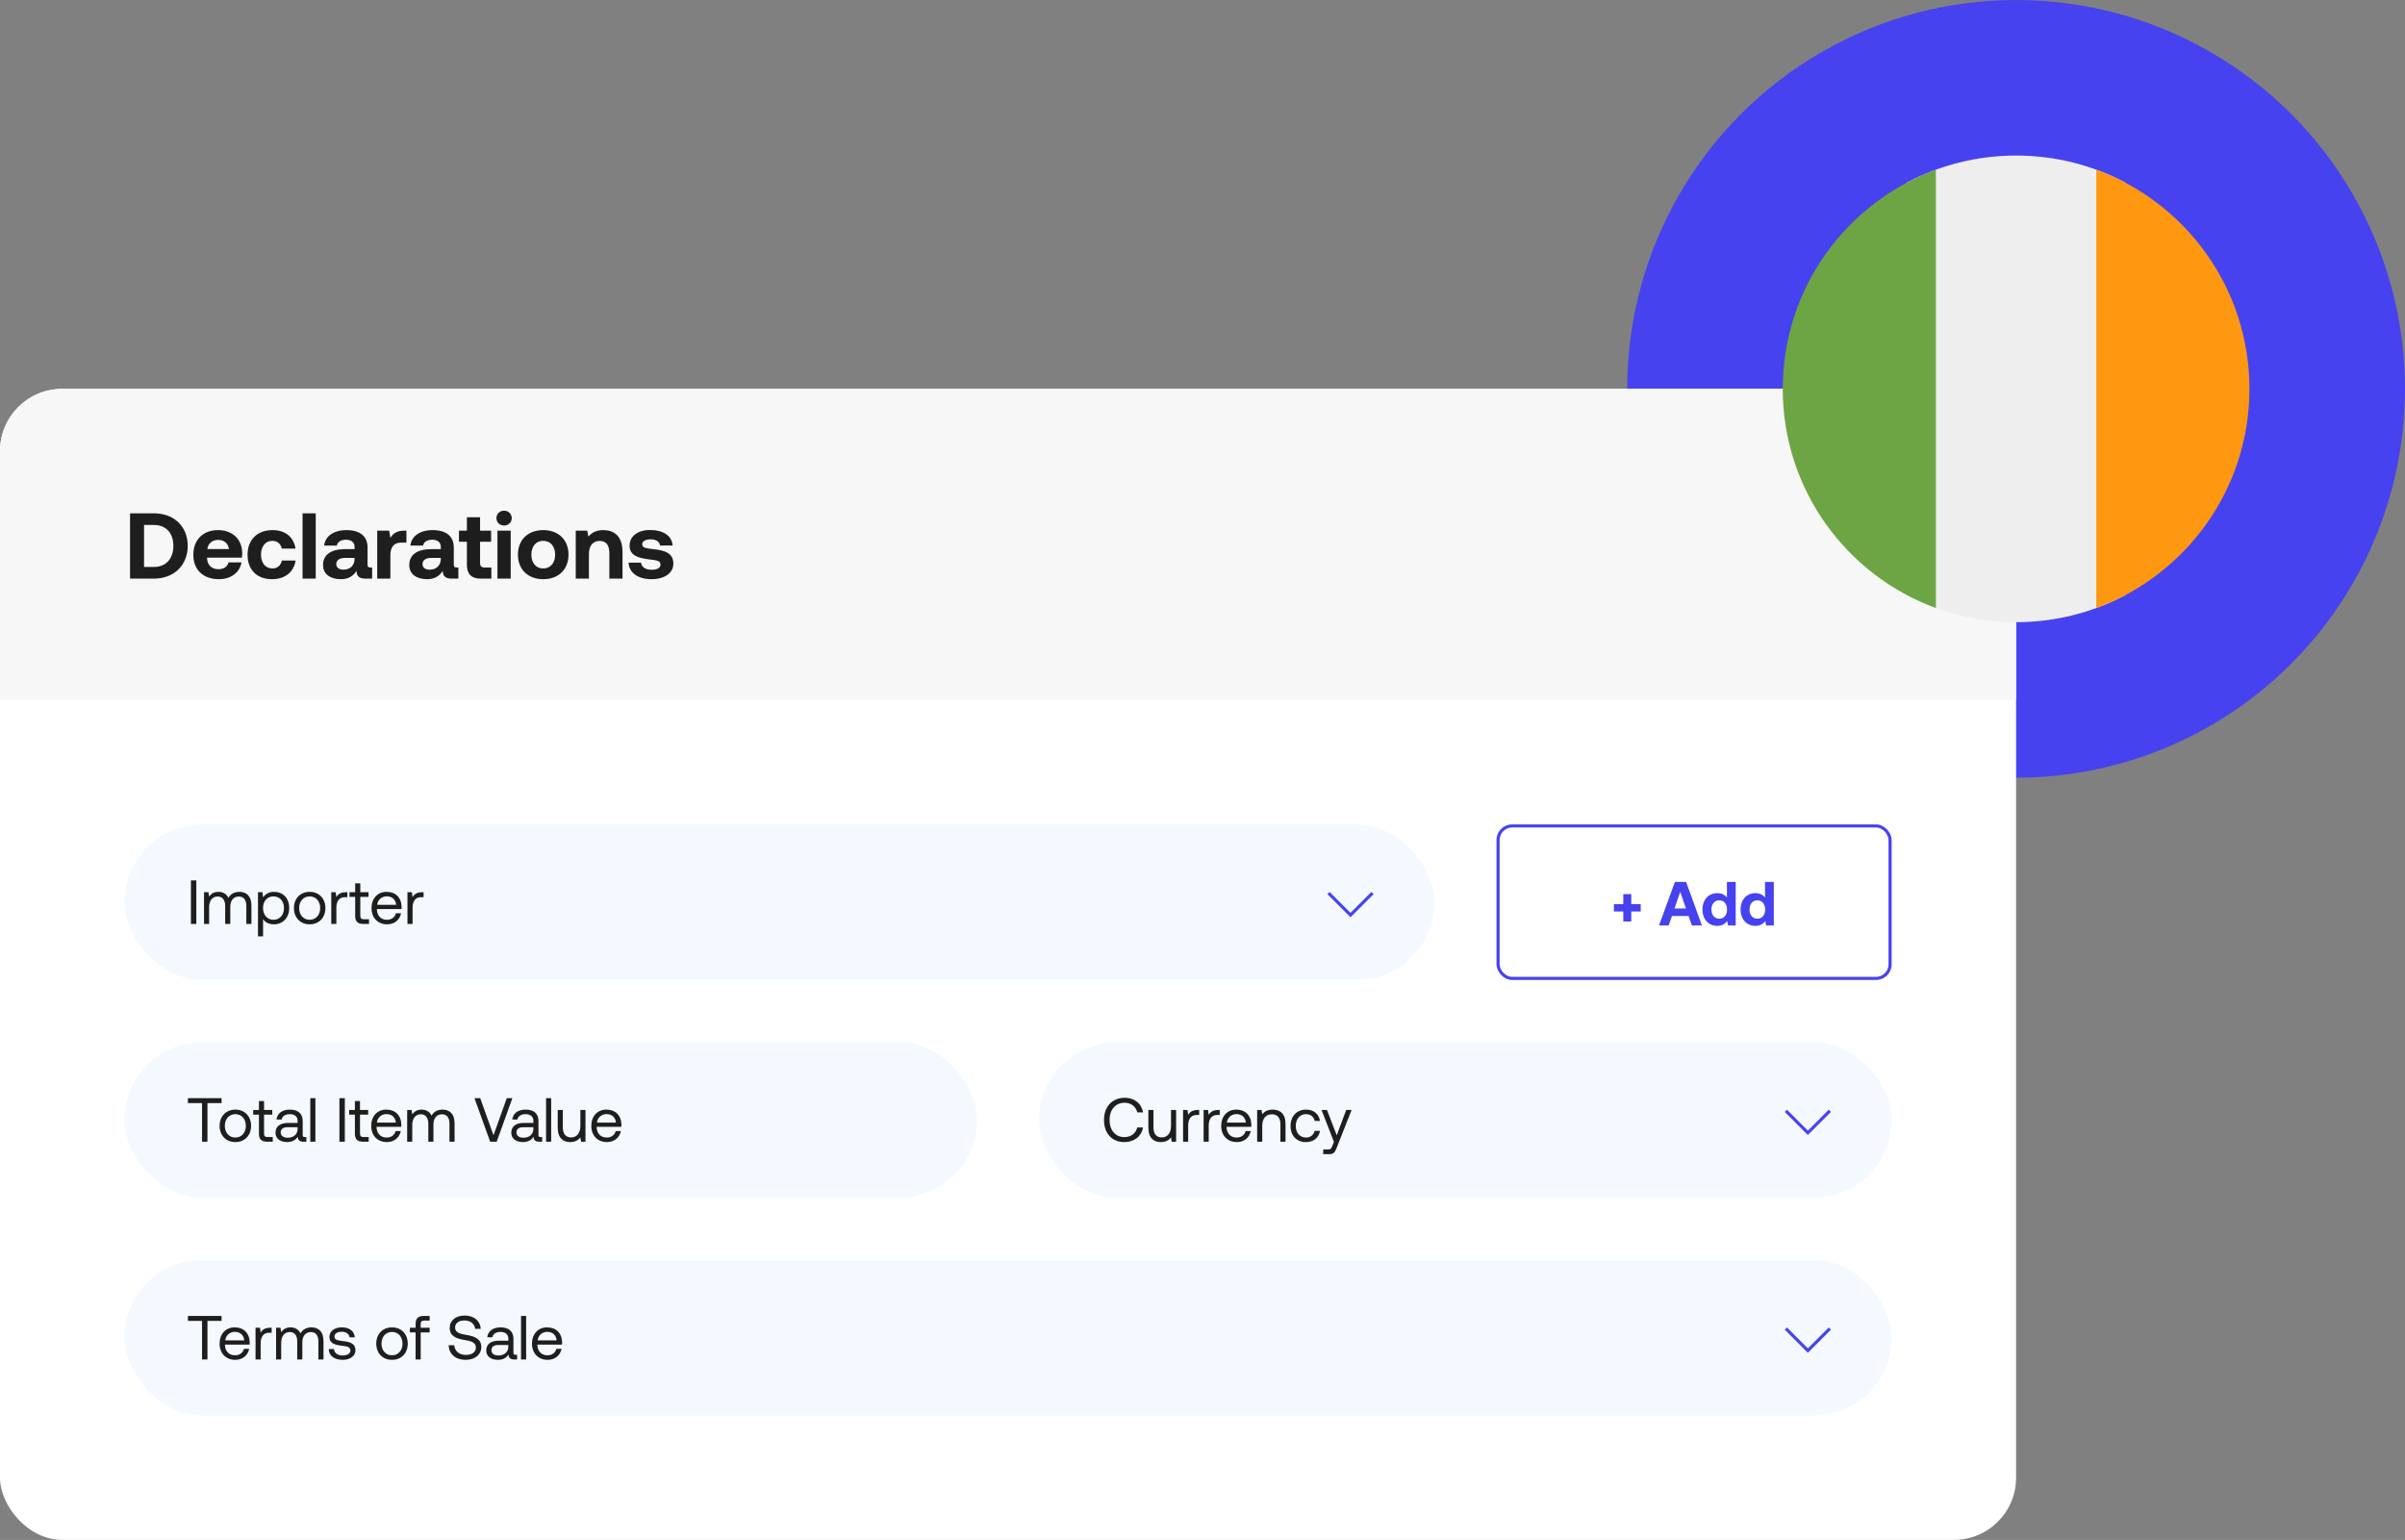
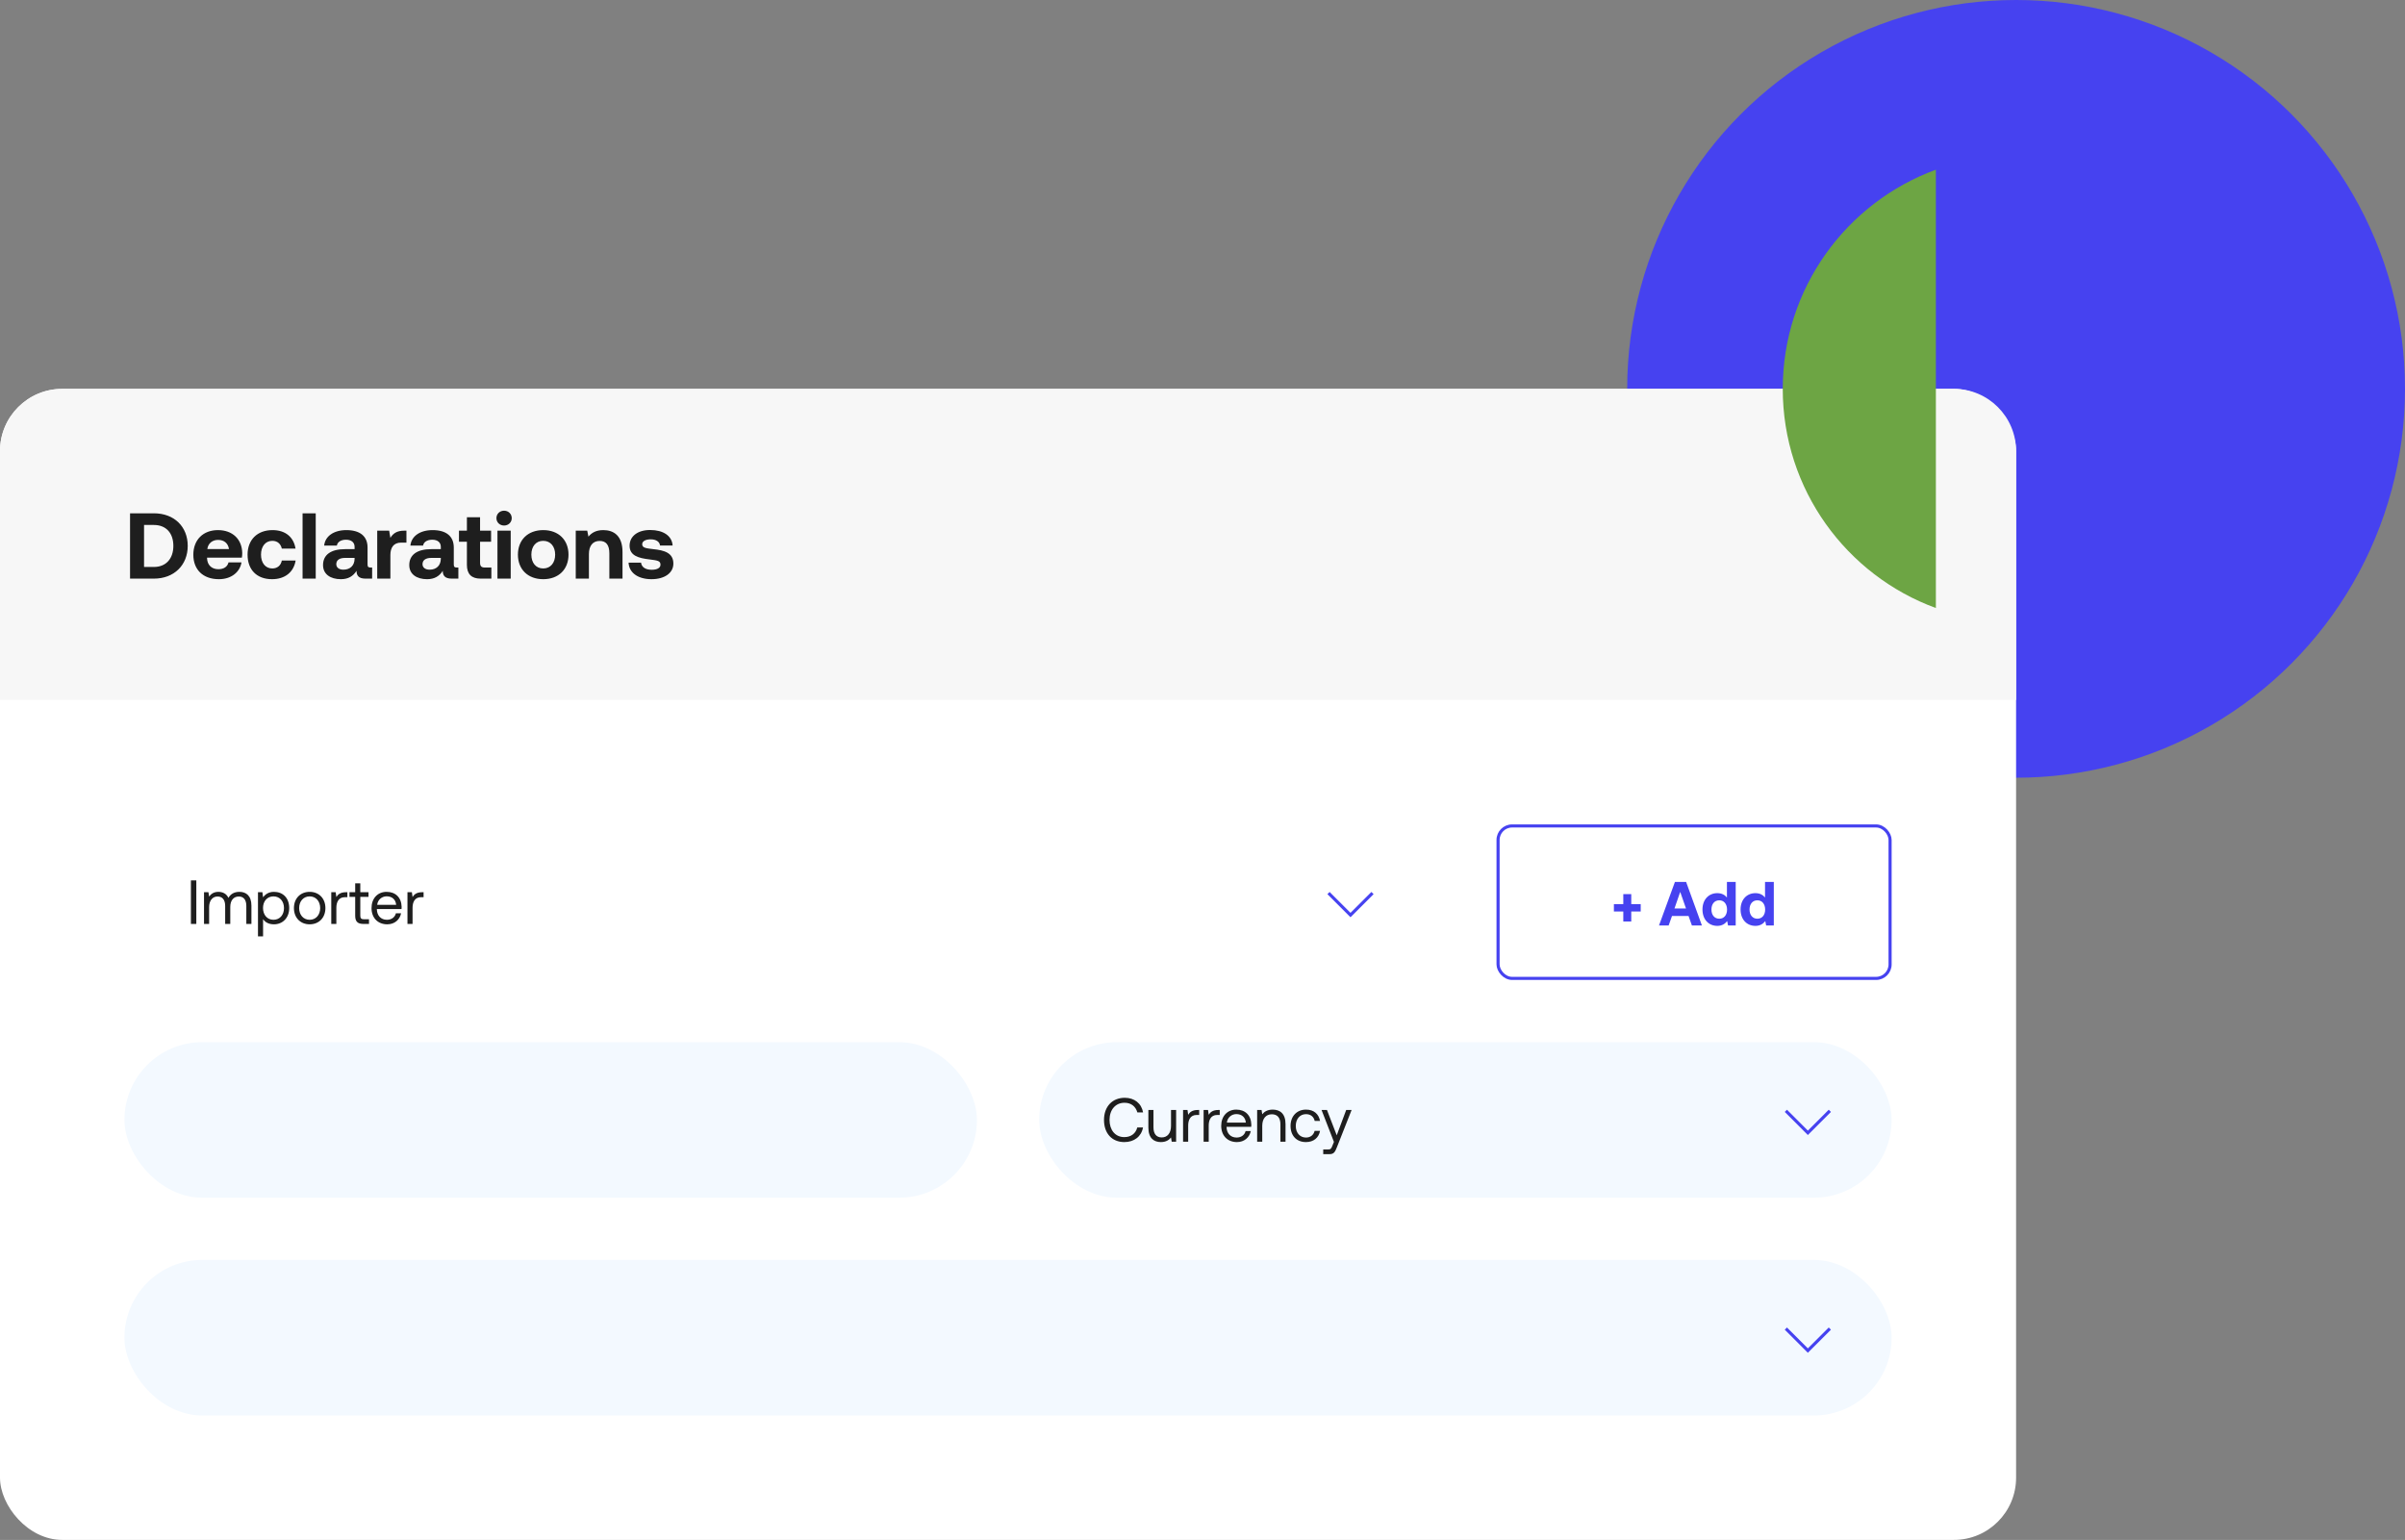
<svg xmlns="http://www.w3.org/2000/svg" width="773" height="495" viewBox="0 0 773 495" fill="none">
  <rect x="0" y="0" width="773" height="495" fill="#808080" stroke="none" />
  <circle cx="648" cy="125" r="125" fill="#4642F0" />
  <rect y="125" width="648" height="370" rx="20" fill="white" />
  <path d="M0 145C0 133.954 8.954 125 20 125H628C639.046 125 648 133.954 648 145V225H0V145Z" fill="#F7F7F7" />
-   <path d="M683.156 58.733C672.67 53.159 660.704 50 648 50C635.296 50 623.33 53.159 612.844 58.733L612.844 191.267C623.33 196.841 635.296 200 648 200C660.704 200 672.67 196.841 683.156 191.267L683.156 58.733Z" fill="#EEEEEE" />
-   <path d="M673.781 54.549C702.502 65.062 723 92.637 723 125C723 157.363 702.502 184.938 673.781 195.451L673.781 54.549Z" fill="#FF9811" />
  <path d="M622.219 54.548L622.219 195.451C593.498 184.938 573 157.363 573 125C573 92.637 593.498 65.062 622.219 54.548Z" fill="#6DA544" />
  <rect x="481.5" y="265.5" width="126" height="49" rx="4.5" stroke="#4642F0" />
  <path d="M521.749 290.62V287.42H524.309V290.62H527.349V293H524.309V296.22H521.749V293H518.729V290.62H521.749ZM536.323 297.5H533.223L538.343 283.5H541.943L547.023 297.5H543.803L542.723 294.44H537.403L536.323 297.5ZM540.043 286.7L538.203 292.02H541.903L540.043 286.7ZM555.059 288.5V283.5H557.879V297.5H555.419L555.139 296.08C554.459 296.96 553.459 297.62 551.979 297.62C549.219 297.62 547.199 295.6 547.199 292.34C547.199 289.16 549.219 287.1 551.959 287.1C553.379 287.1 554.399 287.66 555.059 288.5ZM552.599 295.32C554.139 295.32 555.099 294.12 555.099 292.38C555.099 290.62 554.139 289.4 552.599 289.4C551.059 289.4 550.079 290.6 550.079 292.36C550.079 294.12 551.059 295.32 552.599 295.32ZM567.305 288.5V283.5H570.125V297.5H567.665L567.385 296.08C566.705 296.96 565.705 297.62 564.225 297.62C561.465 297.62 559.445 295.6 559.445 292.34C559.445 289.16 561.465 287.1 564.205 287.1C565.625 287.1 566.645 287.66 567.305 288.5ZM564.845 295.32C566.385 295.32 567.345 294.12 567.345 292.38C567.345 290.62 566.385 289.4 564.845 289.4C563.305 289.4 562.325 290.6 562.325 292.36C562.325 294.12 563.305 295.32 564.845 295.32Z" fill="#4642F0" />
-   <rect x="40" y="265" width="421" height="50" rx="25" fill="#F3F9FF" />
  <rect x="40" y="405" width="568" height="50" rx="25" fill="#F3F9FF" />
  <rect x="40" y="335" width="274" height="50" rx="25" fill="#F3F9FF" />
  <rect x="334" y="335" width="274" height="50" rx="25" fill="#F3F9FF" />
  <path d="M61.36 297V283H63.1V297H61.36ZM76.953 286.68C79.073 286.68 80.813 287.9 80.813 291.12V297H79.173V291.22C79.173 289.22 78.293 288.18 76.753 288.18C75.053 288.18 74.013 289.46 74.013 291.54V297H72.373V291.22C72.373 289.22 71.473 288.18 69.913 288.18C68.233 288.18 67.213 289.58 67.213 291.62V297H65.573V286.8H66.993L67.213 288.2C67.753 287.46 68.613 286.68 70.193 286.68C71.613 286.68 72.833 287.32 73.413 288.62C74.033 287.52 75.133 286.68 76.953 286.68ZM88.057 286.68C90.877 286.68 92.957 288.58 92.957 291.9C92.957 295.02 90.877 297.12 88.057 297.12C86.337 297.12 85.177 296.42 84.557 295.44V301H82.917V286.8H84.337L84.557 288.44C85.237 287.5 86.337 286.68 88.057 286.68ZM87.897 295.66C89.917 295.66 91.277 294.12 91.277 291.9C91.277 289.68 89.917 288.14 87.897 288.14C85.897 288.14 84.537 289.68 84.537 291.86C84.537 294.1 85.897 295.66 87.897 295.66ZM99.531 297.12C96.551 297.12 94.471 295 94.471 291.9C94.471 288.8 96.551 286.68 99.531 286.68C102.511 286.68 104.591 288.8 104.591 291.9C104.591 295 102.511 297.12 99.531 297.12ZM99.531 295.66C101.551 295.66 102.911 294.08 102.911 291.9C102.911 289.72 101.551 288.14 99.531 288.14C97.511 288.14 96.151 289.72 96.151 291.9C96.151 294.08 97.511 295.66 99.531 295.66ZM111.192 286.8H111.652V288.4H110.832C108.692 288.4 108.112 290.18 108.112 291.8V297H106.472V286.8H107.892L108.112 288.34C108.592 287.56 109.372 286.8 111.192 286.8ZM114.165 294.34V288.3H112.325V286.8H114.165V283.94H115.805V286.8H118.445V288.3H115.805V294.32C115.805 295.18 116.105 295.5 116.985 295.5H118.605V297H116.825C114.865 297 114.165 296.14 114.165 294.34ZM124.472 297.12C121.412 297.12 119.412 295.02 119.412 291.9C119.412 288.8 121.372 286.68 124.252 286.68C127.132 286.68 129.012 288.5 129.092 291.52C129.092 291.74 129.072 291.98 129.052 292.22H121.132V292.36C121.192 294.3 122.412 295.66 124.352 295.66C125.792 295.66 126.912 294.9 127.252 293.58H128.912C128.512 295.62 126.832 297.12 124.472 297.12ZM121.232 290.86H127.332C127.172 289.1 125.972 288.12 124.272 288.12C122.772 288.12 121.392 289.2 121.232 290.86ZM135.684 286.8H136.144V288.4H135.324C133.184 288.4 132.604 290.18 132.604 291.8V297H130.964V286.8H132.384L132.604 288.34C133.084 287.56 133.864 286.8 135.684 286.8Z" fill="#1E1E1E" />
-   <path d="M60.4 354.6V353H71.22V354.6H66.68V367H64.94V354.6H60.4ZM75.644 367.12C72.664 367.12 70.584 365 70.584 361.9C70.584 358.8 72.664 356.68 75.644 356.68C78.624 356.68 80.704 358.8 80.704 361.9C80.704 365 78.624 367.12 75.644 367.12ZM75.644 365.66C77.664 365.66 79.024 364.08 79.024 361.9C79.024 359.72 77.664 358.14 75.644 358.14C73.624 358.14 72.264 359.72 72.264 361.9C72.264 364.08 73.624 365.66 75.644 365.66ZM83.228 364.34V358.3H81.388V356.8H83.228V353.94H84.868V356.8H87.508V358.3H84.868V364.32C84.868 365.18 85.168 365.5 86.048 365.5H87.668V367H85.888C83.928 367 83.228 366.14 83.228 364.34ZM97.953 365.5H98.472V367H97.573C96.213 367 95.752 366.42 95.733 365.42C95.093 366.34 94.073 367.12 92.312 367.12C90.073 367.12 88.552 366 88.552 364.14C88.552 362.1 89.972 360.96 92.653 360.96H95.653V360.26C95.653 358.94 94.713 358.14 93.112 358.14C91.672 358.14 90.713 358.82 90.513 359.86H88.873C89.112 357.86 90.733 356.68 93.192 356.68C95.793 356.68 97.293 357.98 97.293 360.36V364.82C97.293 365.36 97.493 365.5 97.953 365.5ZM95.653 362.84V362.34H92.493C91.032 362.34 90.213 362.88 90.213 364.04C90.213 365.04 91.073 365.72 92.433 365.72C94.472 365.72 95.653 364.54 95.653 362.84ZM99.733 367V353H101.373V367H99.733ZM109.094 367V353H110.834V367H109.094ZM114.068 364.34V358.3H112.228V356.8H114.068V353.94H115.708V356.8H118.348V358.3H115.708V364.32C115.708 365.18 116.008 365.5 116.888 365.5H118.508V367H116.728C114.768 367 114.068 366.14 114.068 364.34ZM124.375 367.12C121.315 367.12 119.315 365.02 119.315 361.9C119.315 358.8 121.275 356.68 124.155 356.68C127.035 356.68 128.915 358.5 128.995 361.52C128.995 361.74 128.975 361.98 128.955 362.22H121.035V362.36C121.095 364.3 122.315 365.66 124.255 365.66C125.695 365.66 126.815 364.9 127.155 363.58H128.815C128.415 365.62 126.735 367.12 124.375 367.12ZM121.135 360.86H127.235C127.075 359.1 125.875 358.12 124.175 358.12C122.675 358.12 121.295 359.2 121.135 360.86ZM142.246 356.68C144.366 356.68 146.106 357.9 146.106 361.12V367H144.466V361.22C144.466 359.22 143.586 358.18 142.046 358.18C140.346 358.18 139.306 359.46 139.306 361.54V367H137.666V361.22C137.666 359.22 136.766 358.18 135.206 358.18C133.526 358.18 132.506 359.58 132.506 361.62V367H130.866V356.8H132.286L132.506 358.2C133.046 357.46 133.906 356.68 135.486 356.68C136.906 356.68 138.126 357.32 138.706 358.62C139.326 357.52 140.426 356.68 142.246 356.68ZM157.544 367L152.504 353H154.344L158.624 364.94L162.884 353H164.684L159.644 367H157.544ZM173.734 365.5H174.254V367H173.354C171.994 367 171.534 366.42 171.514 365.42C170.874 366.34 169.854 367.12 168.094 367.12C165.854 367.12 164.334 366 164.334 364.14C164.334 362.1 165.754 360.96 168.434 360.96H171.434V360.26C171.434 358.94 170.494 358.14 168.894 358.14C167.454 358.14 166.494 358.82 166.294 359.86H164.654C164.894 357.86 166.514 356.68 168.974 356.68C171.574 356.68 173.074 357.98 173.074 360.36V364.82C173.074 365.36 173.274 365.5 173.734 365.5ZM171.434 362.84V362.34H168.274C166.814 362.34 165.994 362.88 165.994 364.04C165.994 365.04 166.854 365.72 168.214 365.72C170.254 365.72 171.434 364.54 171.434 362.84ZM175.515 367V353H177.155V367H175.515ZM186.541 361.9V356.8H188.181V367H186.761L186.541 365.64C185.941 366.4 184.961 367.12 183.281 367.12C181.041 367.12 179.261 365.86 179.261 362.48V356.8H180.901V362.38C180.901 364.5 181.861 365.62 183.561 365.62C185.421 365.62 186.541 364.2 186.541 361.9ZM195.117 367.12C192.057 367.12 190.057 365.02 190.057 361.9C190.057 358.8 192.017 356.68 194.897 356.68C197.777 356.68 199.657 358.5 199.737 361.52C199.737 361.74 199.717 361.98 199.697 362.22H191.777V362.36C191.837 364.3 193.057 365.66 194.997 365.66C196.437 365.66 197.557 364.9 197.897 363.58H199.557C199.157 365.62 197.477 367.12 195.117 367.12ZM191.877 360.86H197.977C197.817 359.1 196.617 358.12 194.917 358.12C193.417 358.12 192.037 359.2 191.877 360.86Z" fill="#1E1E1E" />
  <path d="M361.38 367.12C357.36 367.12 354.84 364.28 354.84 360C354.84 355.76 357.46 352.88 361.52 352.88C364.62 352.88 366.88 354.68 367.4 357.58H365.56C365.02 355.64 363.54 354.48 361.44 354.48C358.5 354.48 356.62 356.76 356.62 360C356.62 363.22 358.42 365.52 361.36 365.52C363.52 365.52 365.02 364.38 365.54 362.42H367.38C366.86 365.32 364.54 367.12 361.38 367.12ZM376.381 361.9V356.8H378.021V367H376.601L376.381 365.64C375.781 366.4 374.801 367.12 373.121 367.12C370.881 367.12 369.101 365.86 369.101 362.48V356.8H370.741V362.38C370.741 364.5 371.701 365.62 373.401 365.62C375.261 365.62 376.381 364.2 376.381 361.9ZM384.977 356.8H385.437V358.4H384.617C382.477 358.4 381.897 360.18 381.897 361.8V367H380.257V356.8H381.677L381.897 358.34C382.377 357.56 383.157 356.8 384.977 356.8ZM391.578 356.8H392.038V358.4H391.218C389.078 358.4 388.498 360.18 388.498 361.8V367H386.858V356.8H388.278L388.498 358.34C388.978 357.56 389.758 356.8 391.578 356.8ZM397.574 367.12C394.514 367.12 392.514 365.02 392.514 361.9C392.514 358.8 394.474 356.68 397.354 356.68C400.234 356.68 402.114 358.5 402.194 361.52C402.194 361.74 402.174 361.98 402.154 362.22H394.234V362.36C394.294 364.3 395.514 365.66 397.454 365.66C398.894 365.66 400.014 364.9 400.354 363.58H402.014C401.614 365.62 399.934 367.12 397.574 367.12ZM394.334 360.86H400.434C400.274 359.1 399.074 358.12 397.374 358.12C395.874 358.12 394.494 359.2 394.334 360.86ZM409.065 356.68C411.365 356.68 413.185 357.94 413.185 361.32V367H411.545V361.42C411.545 359.3 410.565 358.18 408.785 358.18C406.865 358.18 405.705 359.6 405.705 361.9V367H404.065V356.8H405.485L405.705 358.18C406.305 357.4 407.345 356.68 409.065 356.68ZM419.739 367.12C416.759 367.12 414.799 365.1 414.799 361.92C414.799 358.8 416.819 356.68 419.779 356.68C422.279 356.68 423.859 358.08 424.279 360.32H422.559C422.259 358.96 421.259 358.14 419.759 358.14C417.799 358.14 416.479 359.7 416.479 361.92C416.479 364.14 417.799 365.66 419.759 365.66C421.219 365.66 422.219 364.82 422.539 363.52H424.279C423.879 365.72 422.219 367.12 419.739 367.12ZM428.744 367.06L424.764 356.8H426.504L429.644 364.94L432.684 356.8H434.424L429.724 368.72C429.084 370.36 428.704 371 427.264 371H425.304V369.5H426.764C427.704 369.5 427.864 369.26 428.244 368.3L428.744 367.06Z" fill="#1E1E1E" />
-   <path d="M60.4 424.6V423H71.22V424.6H66.68V437H64.94V424.6H60.4ZM75.644 437.12C72.584 437.12 70.584 435.02 70.584 431.9C70.584 428.8 72.544 426.68 75.424 426.68C78.304 426.68 80.184 428.5 80.264 431.52C80.264 431.74 80.244 431.98 80.224 432.22H72.304V432.36C72.364 434.3 73.584 435.66 75.524 435.66C76.964 435.66 78.084 434.9 78.424 433.58H80.084C79.684 435.62 78.004 437.12 75.644 437.12ZM72.404 430.86H78.504C78.344 429.1 77.144 428.12 75.444 428.12C73.944 428.12 72.564 429.2 72.404 430.86ZM86.856 426.8H87.316V428.4H86.496C84.356 428.4 83.776 430.18 83.776 431.8V437H82.136V426.8H83.556L83.776 428.34C84.256 427.56 85.036 426.8 86.856 426.8ZM100.117 426.68C102.237 426.68 103.977 427.9 103.977 431.12V437H102.337V431.22C102.337 429.22 101.457 428.18 99.917 428.18C98.217 428.18 97.177 429.46 97.177 431.54V437H95.537V431.22C95.537 429.22 94.637 428.18 93.077 428.18C91.397 428.18 90.377 429.58 90.377 431.62V437H88.737V426.8H90.157L90.377 428.2C90.917 427.46 91.777 426.68 93.357 426.68C94.777 426.68 95.997 427.32 96.577 428.62C97.197 427.52 98.297 426.68 100.117 426.68ZM105.661 433.64H107.341C107.401 434.84 108.461 435.72 110.161 435.72C111.601 435.72 112.621 435.1 112.621 434.16C112.621 432.88 111.501 432.78 109.981 432.6C107.701 432.32 105.881 431.86 105.881 429.74C105.881 427.88 107.581 426.66 109.881 426.68C112.201 426.7 113.881 427.78 114.041 429.9H112.361C112.241 428.86 111.281 428.08 109.881 428.08C108.461 428.08 107.501 428.68 107.501 429.62C107.501 430.74 108.581 430.88 110.061 431.06C112.381 431.34 114.241 431.78 114.241 434.04C114.241 435.94 112.421 437.12 110.161 437.12C107.521 437.12 105.701 435.88 105.661 433.64ZM125.996 437.12C123.016 437.12 120.936 435 120.936 431.9C120.936 428.8 123.016 426.68 125.996 426.68C128.976 426.68 131.056 428.8 131.056 431.9C131.056 435 128.976 437.12 125.996 437.12ZM125.996 435.66C128.016 435.66 129.376 434.08 129.376 431.9C129.376 429.72 128.016 428.14 125.996 428.14C123.976 428.14 122.616 429.72 122.616 431.9C122.616 434.08 123.976 435.66 125.996 435.66ZM131.739 428.3V426.8H133.579V425.66C133.579 423.86 134.339 423 136.239 423H138.099V424.5H136.339C135.519 424.5 135.219 424.84 135.219 425.62V426.8H138.099V428.3H135.219V437H133.579V428.3H131.739ZM144.198 432.42H145.998C146.138 434.3 147.598 435.54 149.738 435.54C151.618 435.54 152.958 434.68 152.958 433.16C152.958 431.42 151.238 431.06 149.118 430.7C146.858 430.32 144.538 429.58 144.538 426.86C144.538 424.48 146.478 422.88 149.318 422.88C152.438 422.88 154.358 424.62 154.518 427.14H152.718C152.518 425.52 151.218 424.46 149.318 424.46C147.498 424.46 146.278 425.26 146.278 426.76C146.278 428.44 147.978 428.78 150.078 429.14C152.358 429.52 154.698 430.28 154.698 433C154.698 435.42 152.658 437.12 149.718 437.12C146.298 437.12 144.298 435.18 144.198 432.42ZM165.687 435.5H166.207V437H165.307C163.947 437 163.487 436.42 163.467 435.42C162.827 436.34 161.807 437.12 160.047 437.12C157.807 437.12 156.287 436 156.287 434.14C156.287 432.1 157.707 430.96 160.387 430.96H163.387V430.26C163.387 428.94 162.447 428.14 160.847 428.14C159.407 428.14 158.447 428.82 158.247 429.86H156.607C156.847 427.86 158.467 426.68 160.927 426.68C163.527 426.68 165.027 427.98 165.027 430.36V434.82C165.027 435.36 165.227 435.5 165.687 435.5ZM163.387 432.84V432.34H160.227C158.767 432.34 157.947 432.88 157.947 434.04C157.947 435.04 158.807 435.72 160.167 435.72C162.207 435.72 163.387 434.54 163.387 432.84ZM167.468 437V423H169.108V437H167.468ZM176.054 437.12C172.994 437.12 170.994 435.02 170.994 431.9C170.994 428.8 172.954 426.68 175.834 426.68C178.714 426.68 180.594 428.5 180.674 431.52C180.674 431.74 180.654 431.98 180.634 432.22H172.714V432.36C172.774 434.3 173.994 435.66 175.934 435.66C177.374 435.66 178.494 434.9 178.834 433.58H180.494C180.094 435.62 178.414 437.12 176.054 437.12ZM172.814 430.86H178.914C178.754 429.1 177.554 428.12 175.854 428.12C174.354 428.12 172.974 429.2 172.814 430.86Z" fill="#1E1E1E" />
  <path d="M441.141 287.071L434.07 294.142L426.999 287.071" stroke="#4642F0" />
  <path d="M588.141 357.071L581.07 364.142L573.999 357.071" stroke="#4642F0" />
  <path d="M588.141 427.071L581.07 434.142L573.999 427.071" stroke="#4642F0" />
  <path d="M49.45 186H41.8V165H49.45C55.99 165 60.34 169.29 60.34 175.47C60.34 181.62 55.99 186 49.45 186ZM46.3 168.75V182.25H49.45C53.47 182.25 55.72 179.46 55.72 175.47C55.72 171.45 53.47 168.75 49.45 168.75H46.3ZM70.359 186.18C65.23 186.18 62.139 183.09 62.139 178.32C62.139 173.52 65.29 170.4 70.059 170.4C74.68 170.4 77.799 173.28 77.859 177.81C77.859 178.26 77.829 178.77 77.74 179.25H66.549V179.46C66.639 181.65 68.049 182.97 70.18 182.97C71.889 182.97 73.09 182.22 73.45 180.78H77.62C77.139 183.78 74.469 186.18 70.359 186.18ZM66.639 176.49H73.6C73.299 174.6 72.01 173.55 70.09 173.55C68.26 173.55 66.879 174.66 66.639 176.49ZM87.431 186.18C82.541 186.18 79.571 183.15 79.571 178.29C79.571 173.52 82.691 170.4 87.581 170.4C91.781 170.4 94.391 172.68 94.991 176.34H90.581C90.221 174.81 89.171 173.85 87.521 173.85C85.301 173.85 83.891 175.68 83.891 178.29C83.891 180.93 85.301 182.73 87.521 182.73C89.171 182.73 90.281 181.74 90.581 180.18H95.021C94.421 183.87 91.631 186.18 87.431 186.18ZM97.251 186V165H101.481V186H97.251ZM119.129 182.43H119.609V186H117.449C115.259 186 114.569 184.95 114.599 183.48C113.519 185.19 111.959 186.18 109.559 186.18C106.229 186.18 103.829 184.59 103.829 181.65C103.829 178.38 106.289 176.52 110.909 176.52H113.969V175.77C113.969 174.39 112.979 173.49 111.209 173.49C109.559 173.49 108.449 174.24 108.269 175.38H104.189C104.489 172.38 107.249 170.4 111.329 170.4C115.649 170.4 118.139 172.32 118.139 176.01V181.47C118.139 182.28 118.469 182.43 119.129 182.43ZM113.969 179.64V179.34H110.879C109.109 179.34 108.089 180.06 108.089 181.35C108.089 182.43 108.959 183.12 110.369 183.12C112.589 183.12 113.939 181.74 113.969 179.64ZM129.915 170.58H130.635V174.42H128.955C126.435 174.42 125.475 176.1 125.475 178.44V186H121.245V170.58H125.085L125.475 172.89C126.315 171.51 127.515 170.58 129.915 170.58ZM146.844 182.43H147.324V186H145.164C142.974 186 142.284 184.95 142.314 183.48C141.234 185.19 139.674 186.18 137.274 186.18C133.944 186.18 131.544 184.59 131.544 181.65C131.544 178.38 134.004 176.52 138.624 176.52H141.684V175.77C141.684 174.39 140.694 173.49 138.924 173.49C137.274 173.49 136.164 174.24 135.984 175.38H131.904C132.204 172.38 134.964 170.4 139.044 170.4C143.364 170.4 145.854 172.32 145.854 176.01V181.47C145.854 182.28 146.184 182.43 146.844 182.43ZM141.684 179.64V179.34H138.594C136.824 179.34 135.804 180.06 135.804 181.35C135.804 182.43 136.674 183.12 138.084 183.12C140.304 183.12 141.654 181.74 141.684 179.64ZM150.07 181.59V174.15H147.52V170.58H150.07V166.26H154.3V170.58H157.84V174.15H154.3V180.9C154.3 181.98 154.72 182.43 155.83 182.43H157.93V186H154.48C151.54 186 150.07 184.53 150.07 181.59ZM162.018 168.93C160.638 168.93 159.558 167.91 159.558 166.56C159.558 165.18 160.638 164.16 162.018 164.16C163.398 164.16 164.478 165.18 164.478 166.56C164.478 167.91 163.398 168.93 162.018 168.93ZM159.888 186V170.58H164.148V186H159.888ZM174.596 186.18C169.676 186.18 166.466 183.03 166.466 178.29C166.466 173.55 169.676 170.4 174.596 170.4C179.516 170.4 182.726 173.55 182.726 178.29C182.726 183.06 179.516 186.18 174.596 186.18ZM174.596 182.73C176.966 182.73 178.436 180.9 178.436 178.29C178.436 175.68 176.966 173.85 174.596 173.85C172.226 173.85 170.786 175.68 170.786 178.29C170.786 180.9 172.226 182.73 174.596 182.73ZM193.904 170.4C197.234 170.4 200.084 172.17 200.084 177.45V186H195.854V177.87C195.854 175.26 194.864 173.88 192.734 173.88C190.544 173.88 189.284 175.44 189.284 178.11V186H185.054V170.58H188.744L189.134 172.5C190.124 171.3 191.534 170.4 193.904 170.4ZM202.029 180.87H206.049C206.199 182.22 207.369 183.15 209.439 183.15C211.209 183.15 212.289 182.58 212.289 181.5C212.289 180.24 211.239 180.15 208.749 179.82C205.149 179.4 202.359 178.59 202.359 175.41C202.359 172.35 205.029 170.34 208.989 170.37C213.129 170.37 215.979 172.2 216.189 175.35H212.139C212.019 174.12 210.849 173.37 209.139 173.37C207.489 173.37 206.409 173.97 206.409 174.96C206.409 176.13 207.729 176.25 209.949 176.52C213.489 176.88 216.429 177.69 216.429 181.17C216.429 184.23 213.549 186.18 209.409 186.18C205.119 186.18 202.209 184.17 202.029 180.87Z" fill="#1E1E1E" />
</svg>